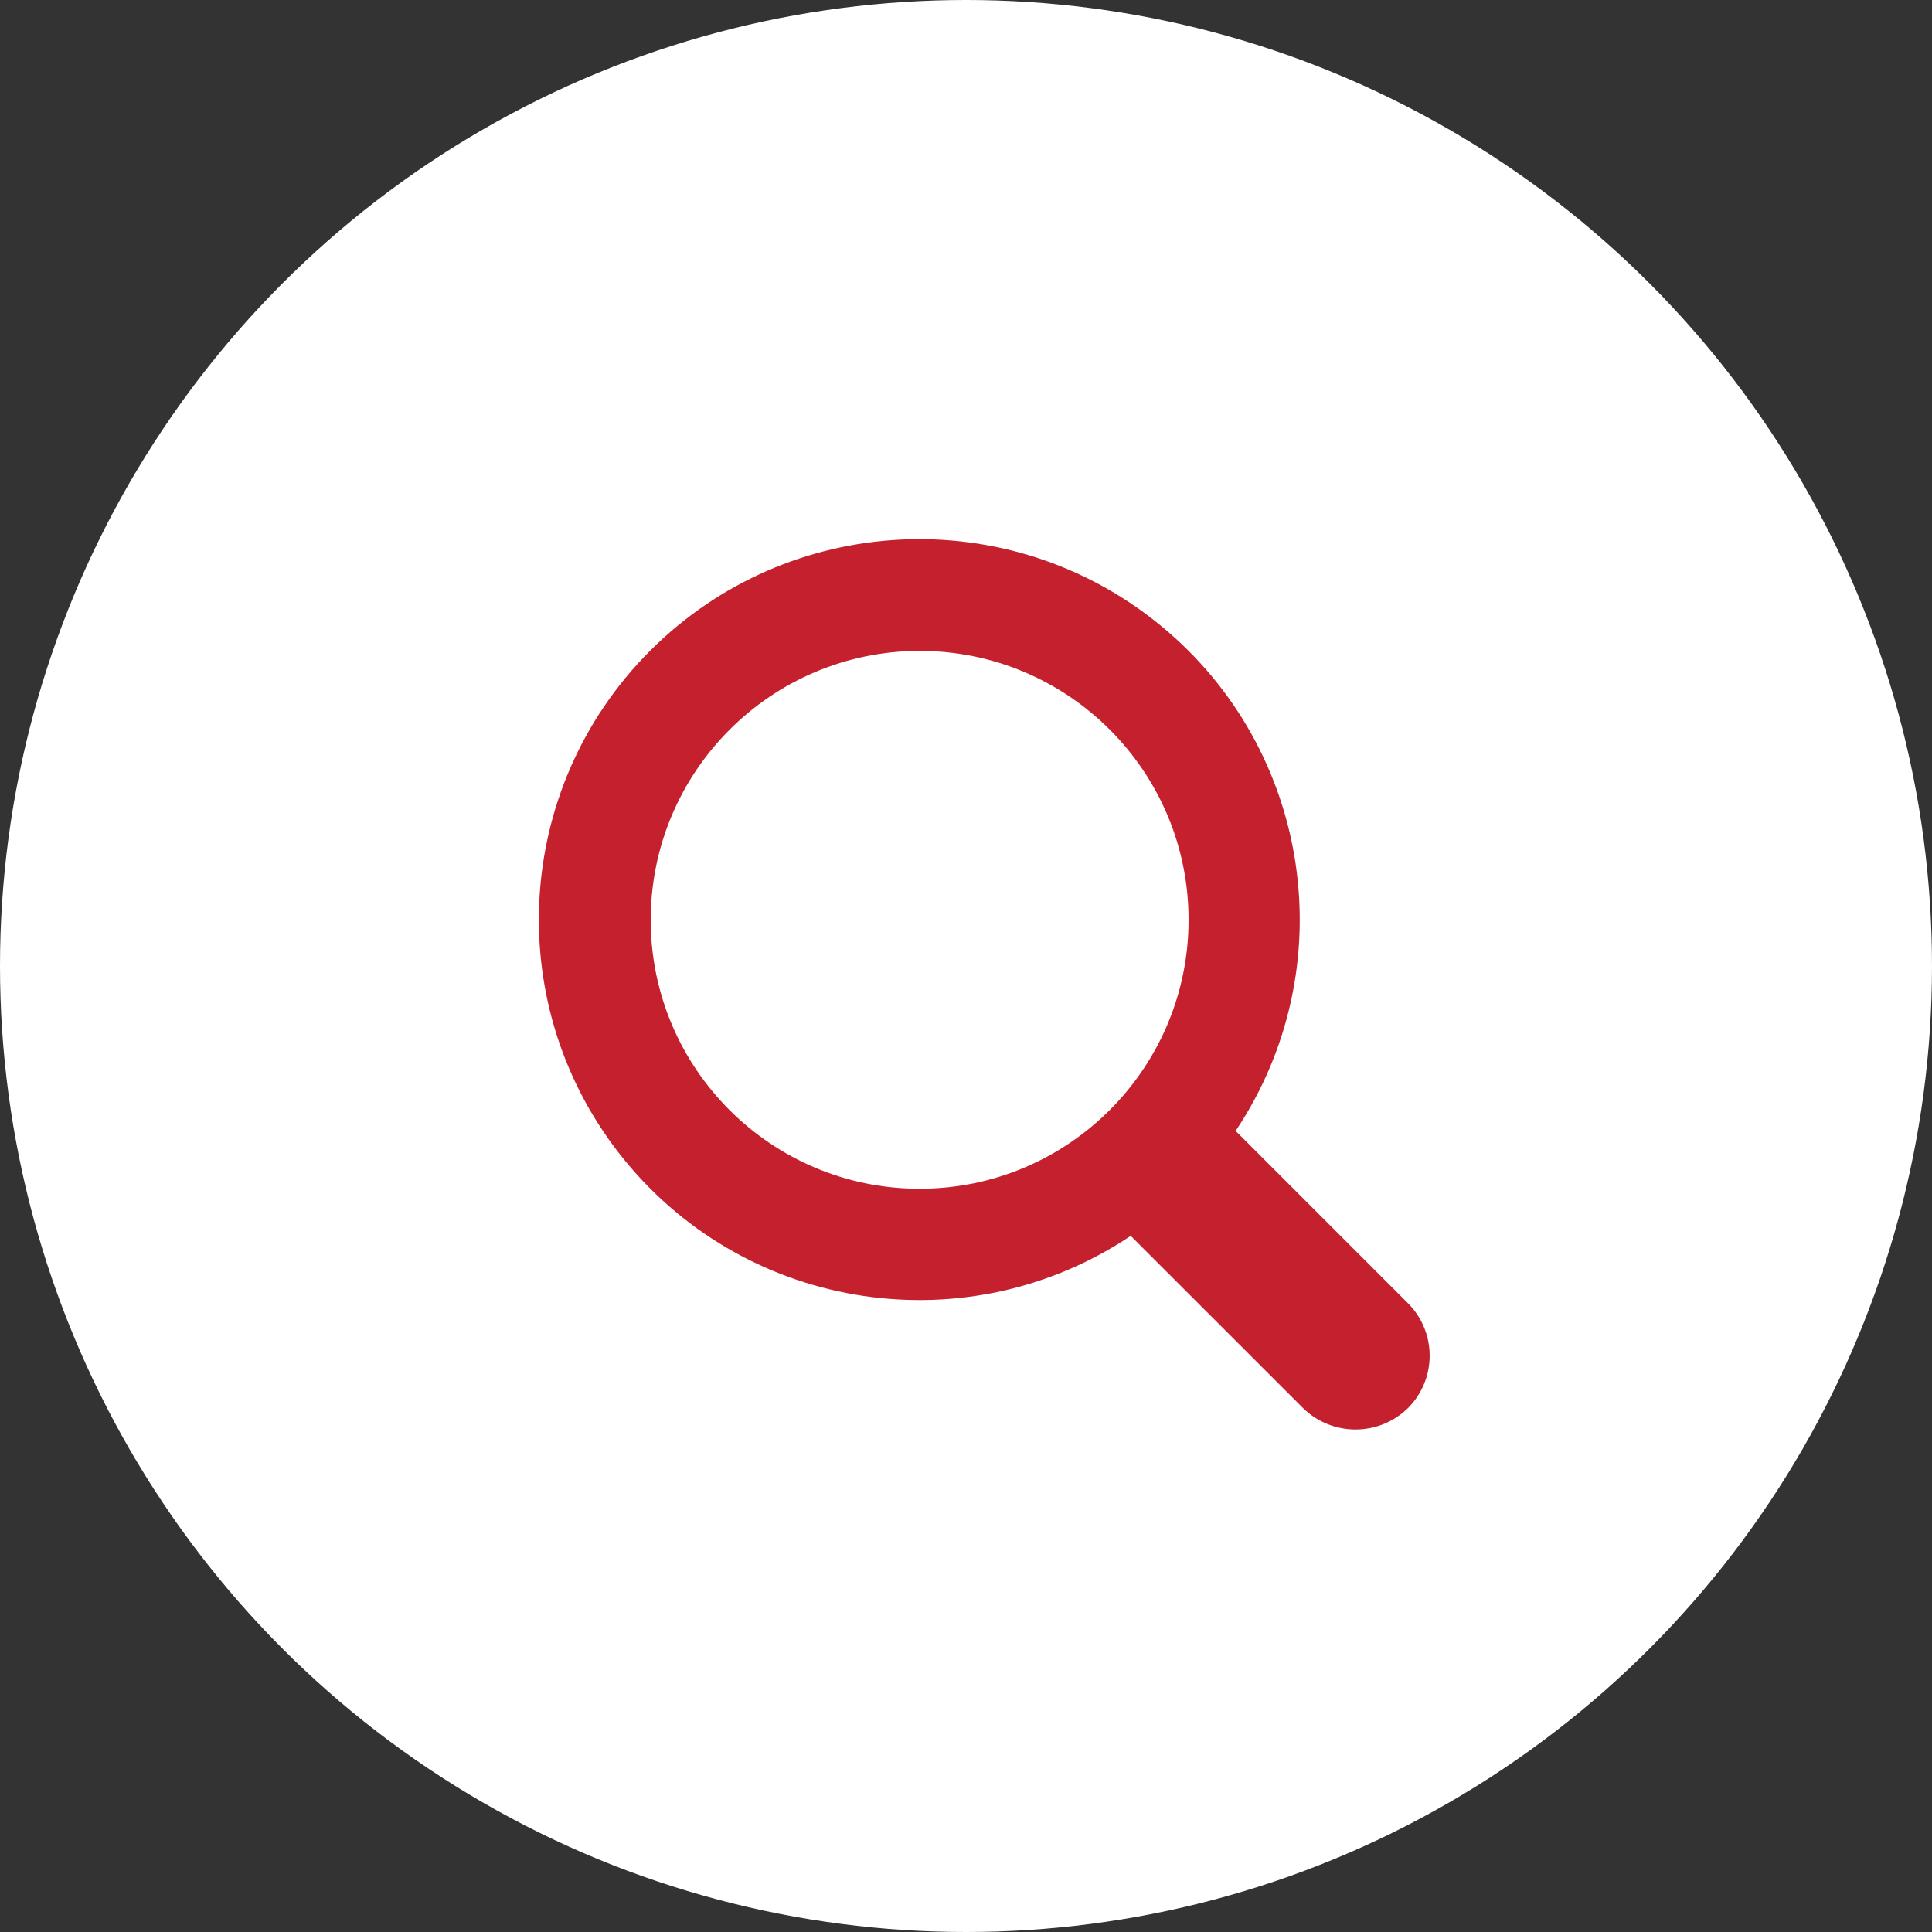
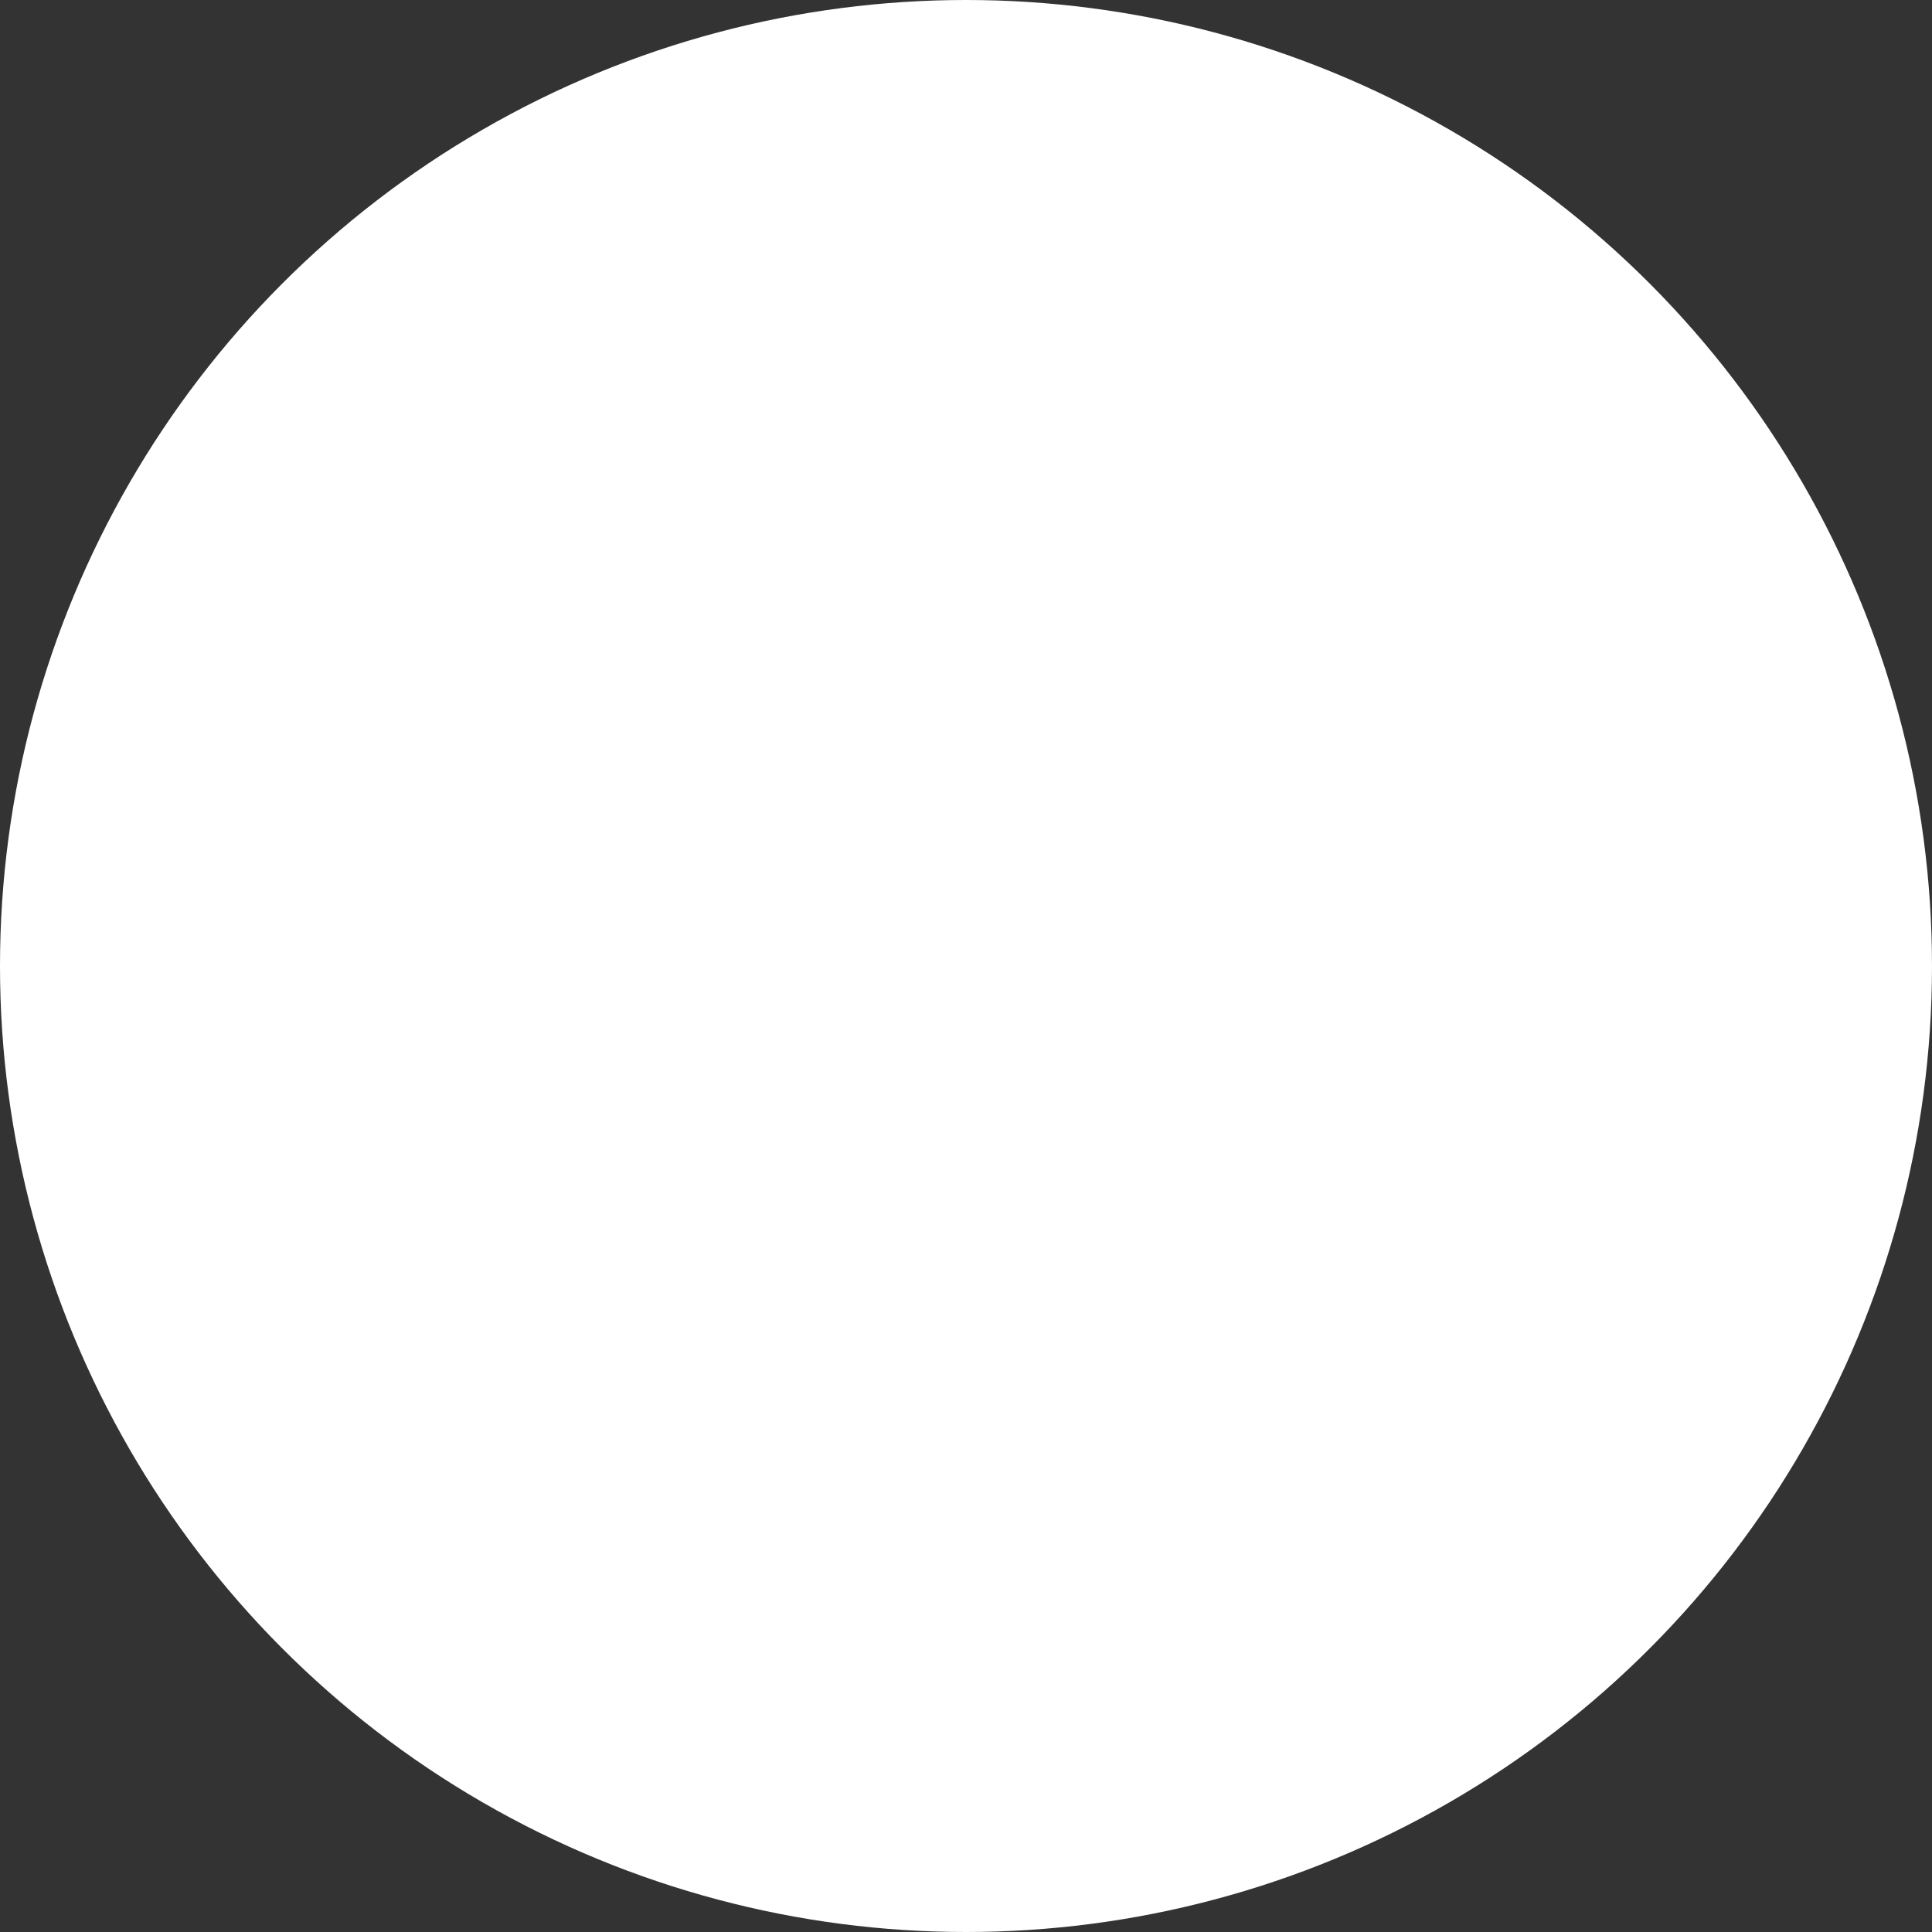
<svg xmlns="http://www.w3.org/2000/svg" width="50" height="50" viewBox="0 0 50 50">
  <rect x="0" y="0" width="50" height="50" fill="#333333" stroke="none" />
  <g fill="none" fill-rule="evenodd">
    <g>
      <g>
        <g>
          <g transform="translate(-925 -2550) translate(0 2115) translate(165 435) translate(760)">
            <circle cx="25" cy="25" r="25" fill="#FFF" />
-             <path fill="#C5202D" fill-rule="nonzero" d="M36.437 33.727l-4.459-4.459c2.813-4.21 1.973-9.869-1.942-13.08-3.915-3.213-9.628-2.931-13.208.65-3.58 3.582-3.86 9.295-.646 13.209 3.213 3.914 8.871 4.752 13.081 1.937l4.46 4.458c.755.737 1.96.737 2.714 0 .75-.75.75-1.965 0-2.715zM23.8 16.845c3.844 0 6.96 3.116 6.96 6.96s-3.116 6.96-6.96 6.96-6.96-3.116-6.96-6.96c.004-3.842 3.118-6.956 6.96-6.96z" />
          </g>
        </g>
      </g>
    </g>
  </g>
</svg>